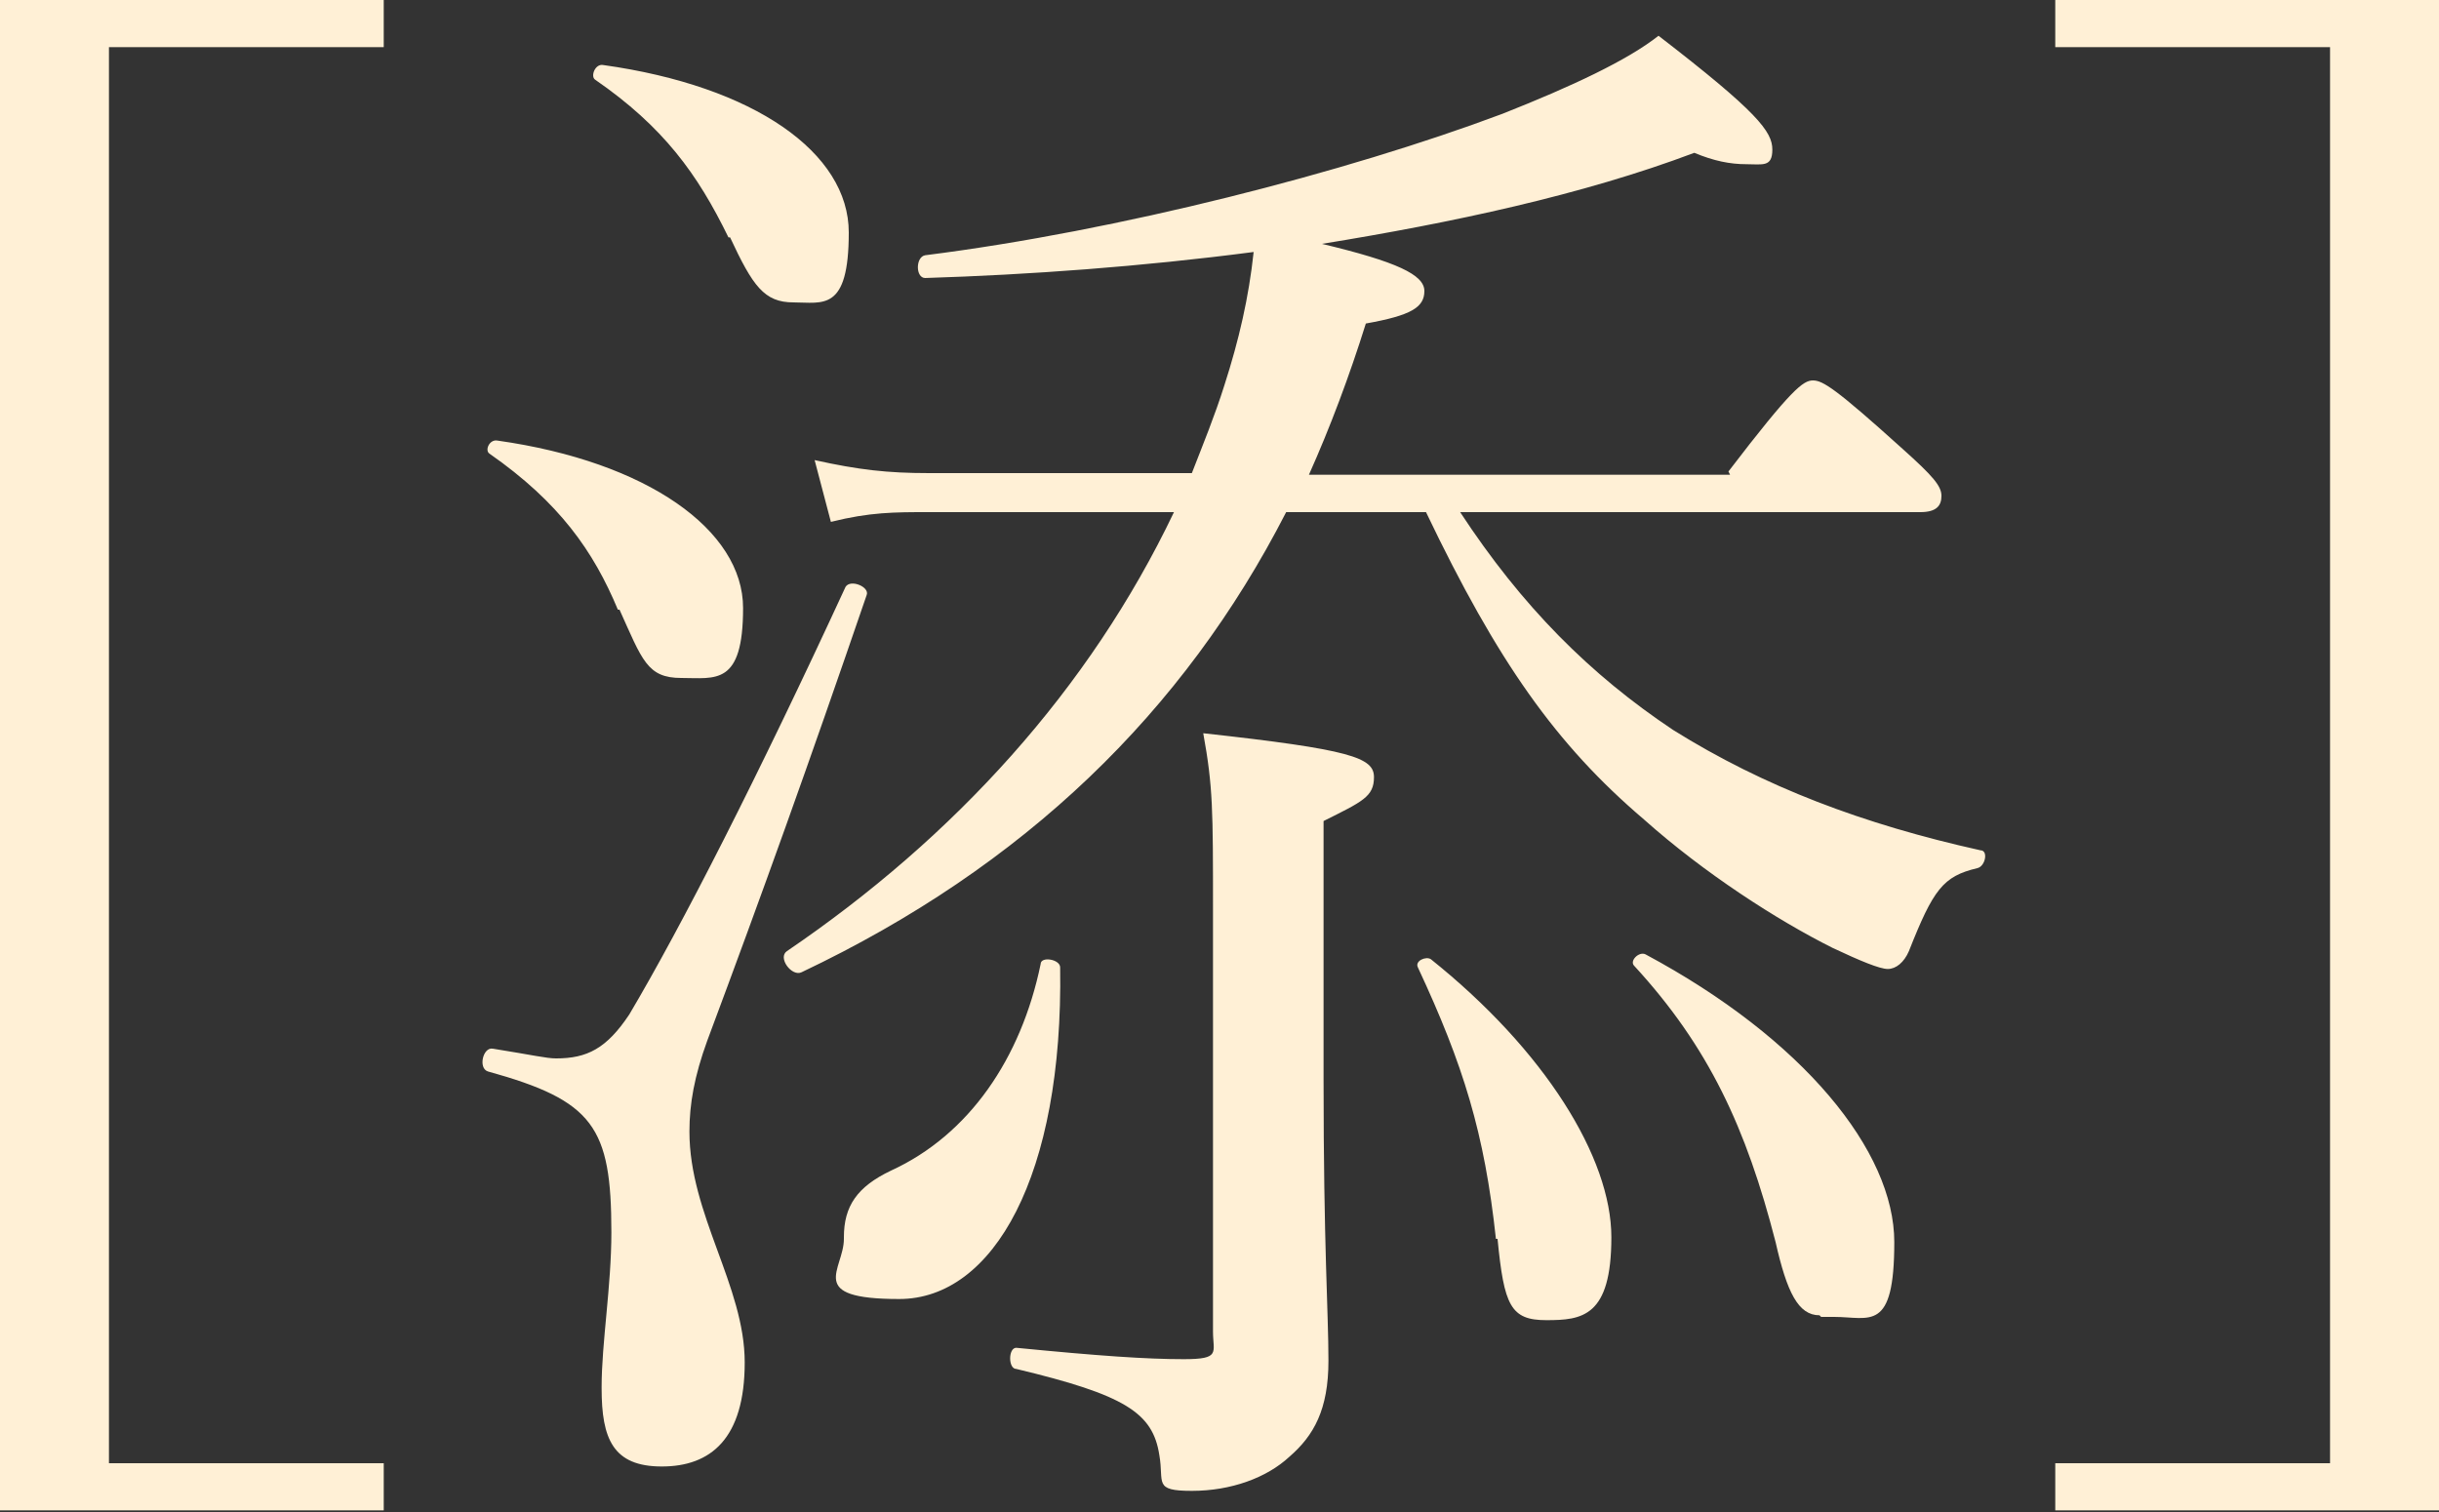
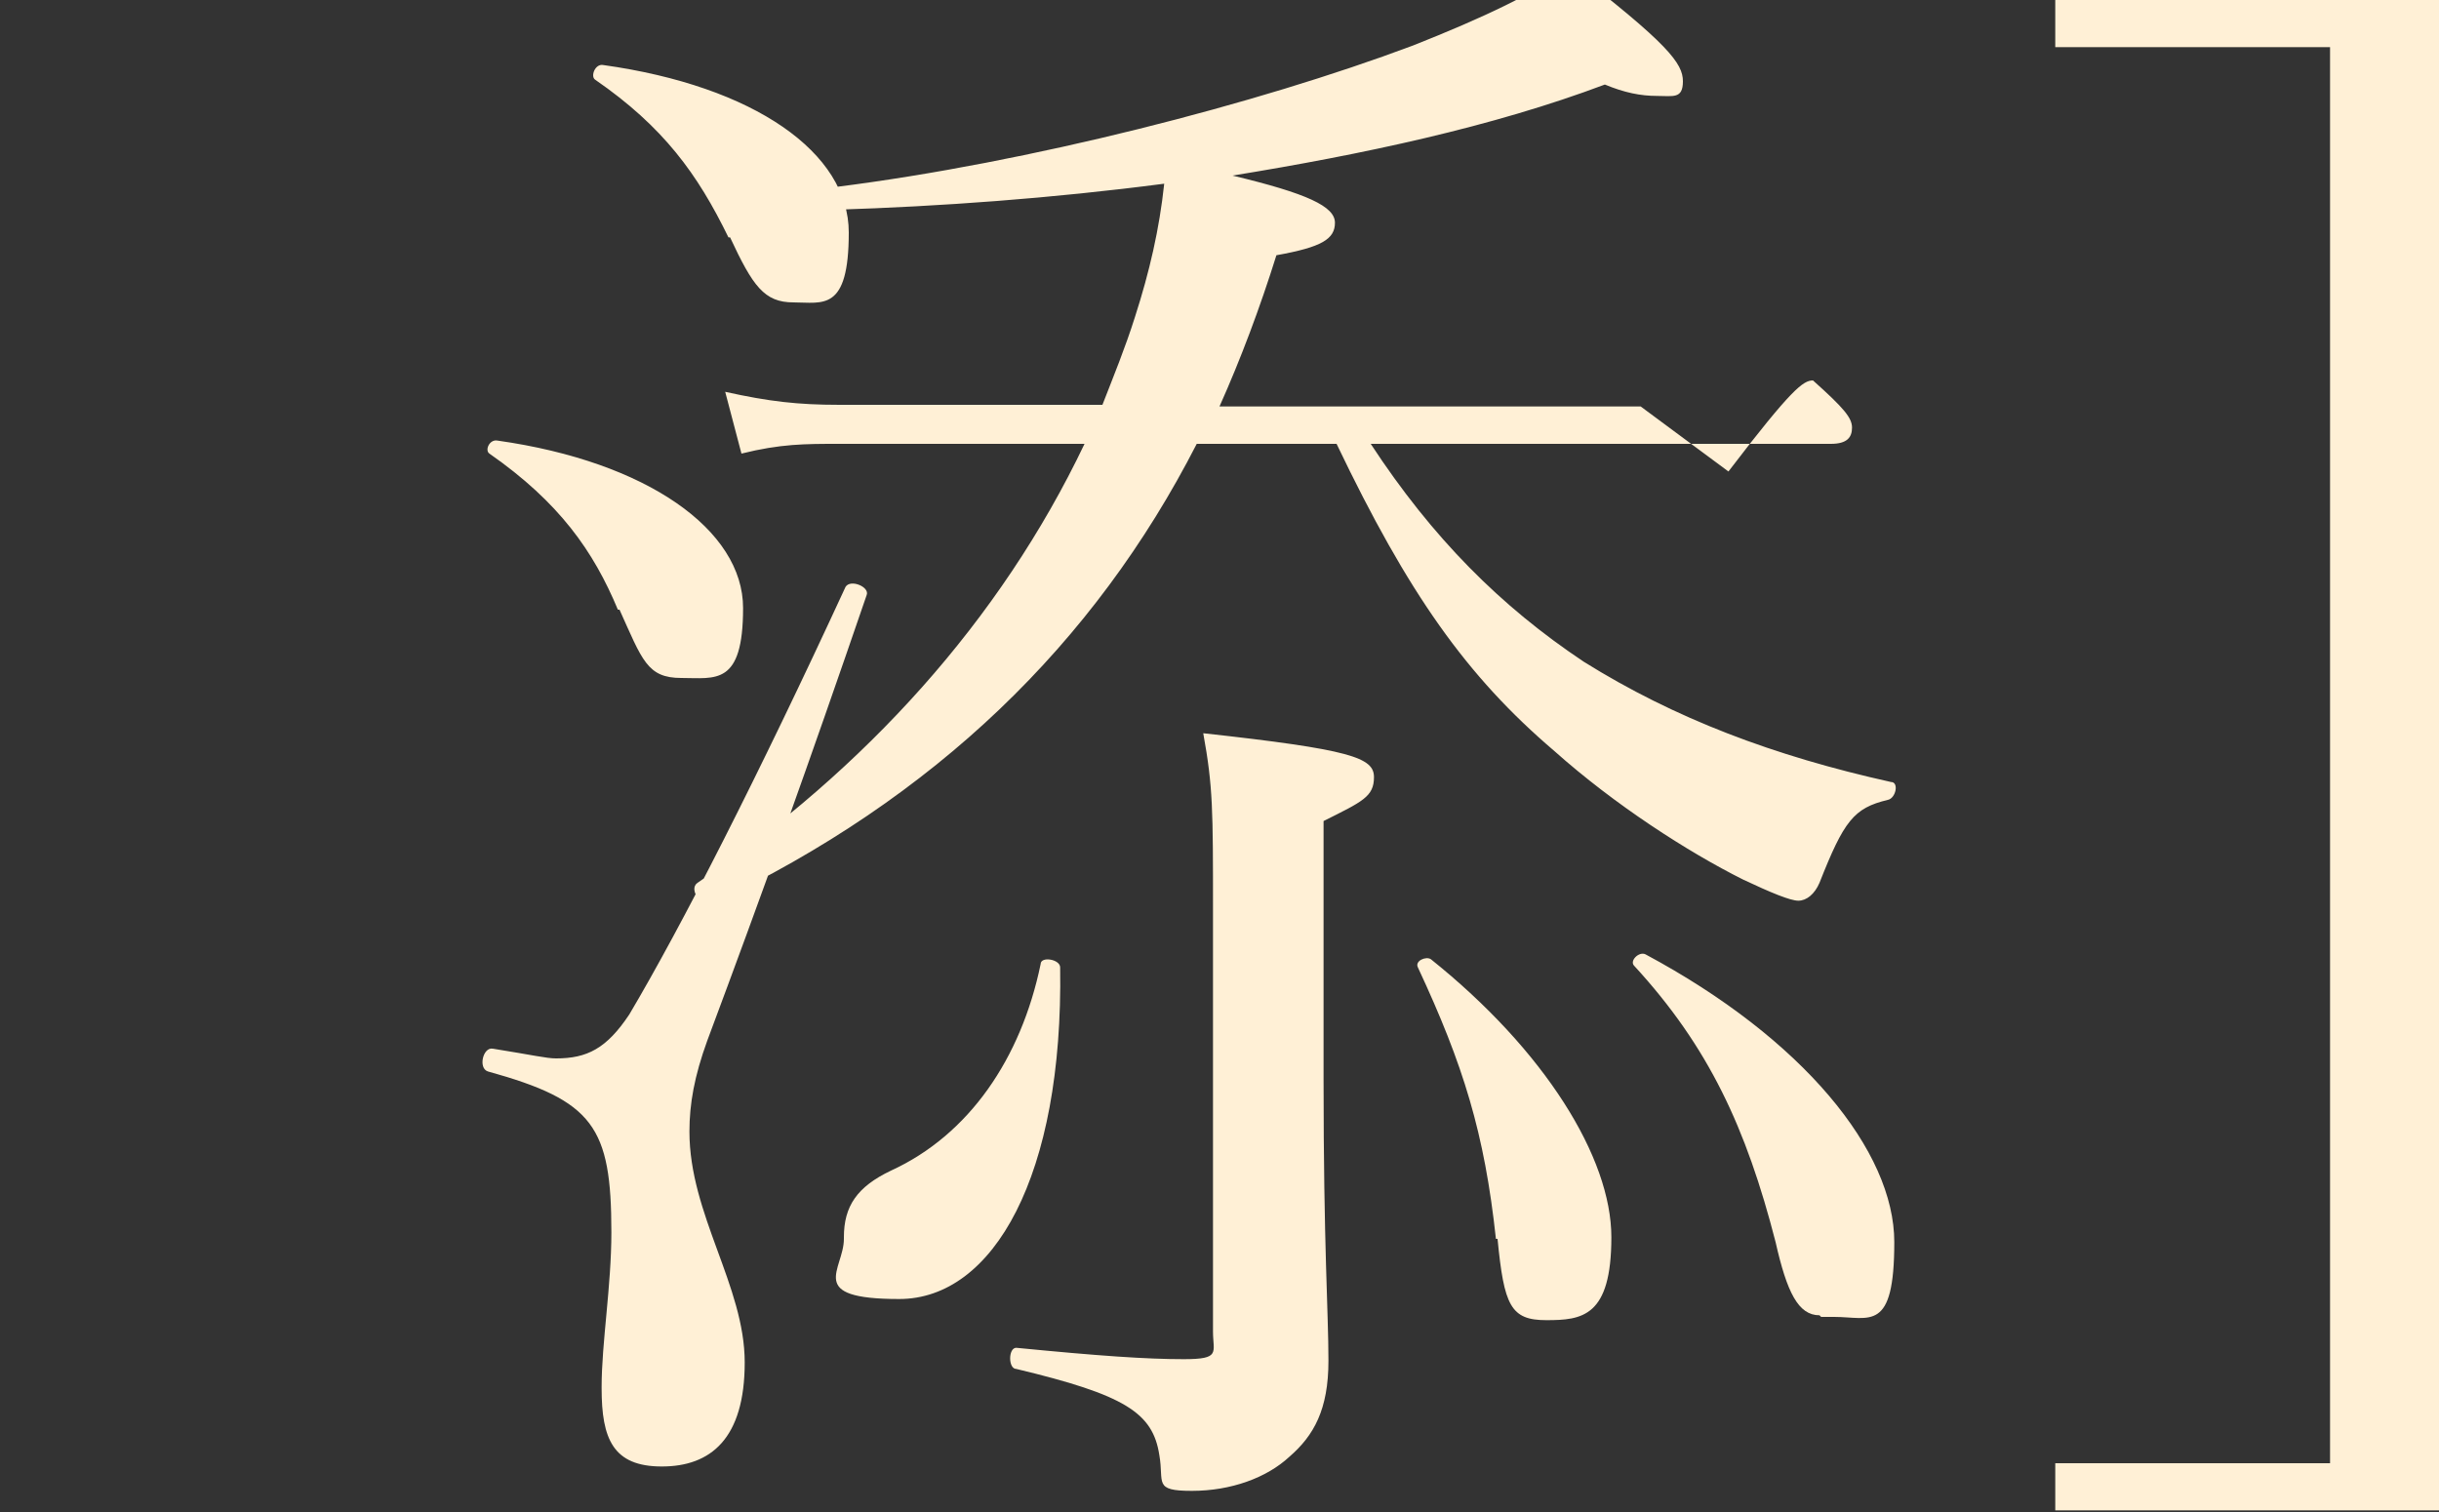
<svg xmlns="http://www.w3.org/2000/svg" id="_レイヤー_1" data-name="レイヤー_1" version="1.1" viewBox="0 0 150 93">
  <rect x="0" y="0" width="150" height="93" fill="#333333" stroke="none" />
  <defs>
    <style>
      .st0 {
        fill: #fff0d6;
      }
    </style>
  </defs>
-   <path class="st0" d="M23.6,2.9H6.7v87.1h16.9v2.9H0V0h23.6v2.9Z" />
-   <path class="st0" d="M37,85.3c0-2.7.6-6.2.6-9.5,0-6.5-1.1-8.1-7.6-9.9-.6-.2-.3-1.5.3-1.4,2.5.4,3.3.6,3.9.6,1.9,0,3.1-.6,4.5-2.7,3.2-5.4,7.9-14.6,13.3-26.3.3-.5,1.5,0,1.3.5-3.6,10.5-6.4,18.3-9.8,27.4-.8,2.2-1.1,3.9-1.1,5.6,0,5.1,3.4,9.5,3.4,14.2s-2.1,6.4-5.1,6.4-3.7-1.7-3.7-4.8ZM38,37.5c-1.5-3.6-3.6-6.6-7.9-9.6-.3-.2,0-.9.5-.8,9.2,1.3,15.1,5.5,15.1,10.3s-1.7,4.3-3.8,4.3-2.4-1.1-3.8-4.2ZM44.8,14.6c-1.9-3.9-4-6.8-8.2-9.7-.3-.2,0-1,.5-.9,9.3,1.3,15.1,5.4,15.1,10.3s-1.6,4.3-3.4,4.3-2.5-1-3.9-4ZM106.3,29c3.9-5.1,4.6-5.6,5.2-5.6s1.4.5,5.5,4.2c1.9,1.7,2.4,2.3,2.4,2.9s-.3,1-1.3,1h-28.3c3.8,5.8,8,10,13.1,13.4,5.6,3.5,11.7,5.8,18.9,7.4.5,0,.3,1-.2,1.1-2.1.5-2.7,1.3-4.2,5.1-.3.7-.8,1.1-1.3,1.1s-1.7-.5-3.4-1.3c-3.4-1.7-7.9-4.6-11.6-7.9-5.4-4.6-9-9.7-13.4-18.9h-8.6c-6.3,12.3-16.1,21.8-29.8,28.3-.6.3-1.5-.9-.9-1.3,10.3-7,18.6-16.1,23.8-27h-15.1c-2.1,0-3.6,0-6,.6l-1-3.8c2.7.6,4.5.8,7,.8h16.2c.7-1.8,1.4-3.5,2-5.4.9-2.8,1.5-5.4,1.8-8.2-6.9.9-13.8,1.4-20.2,1.6-.6,0-.6-1.3,0-1.4,11.9-1.5,25.9-5.1,35.5-8.7,4.3-1.7,7.7-3.3,9.6-4.8,6.1,4.7,7,5.9,7,7s-.6.9-1.6.9-2-.2-3.2-.7c-6.9,2.6-14.9,4.3-22.9,5.6,4.6,1.1,6.3,1.9,6.3,2.9s-.8,1.5-3.6,2c-1,3.2-2.2,6.4-3.5,9.3h25.9ZM51.9,76.1c0-1.9.8-3.1,2.9-4.1,4.8-2.2,8-6.9,9.2-12.7,0-.5,1.2-.3,1.2.2.2,12.8-4.1,20.4-9.9,20.4s-3.4-1.8-3.4-3.7ZM81.4,66.4c0,10.3.3,14.3.3,17.3s-.9,4.6-2.4,5.9c-1.4,1.3-3.6,2.1-6,2.1s-1.7-.5-2-2.2c-.4-2.6-2.1-3.7-8.8-5.3-.5,0-.5-1.3,0-1.3,5.1.5,8,.7,10.3.7s1.8-.4,1.8-1.7v-25.9c0-6.2,0-7.6-.6-10.9,9.1,1,10.5,1.5,10.5,2.7s-.7,1.5-3.1,2.7v15.9ZM92,76.2c-.7-6.5-2-10.7-4.8-16.7-.2-.4.5-.7.8-.5,7,5.6,11.1,12.2,11.1,17.1s-1.8,5.1-4,5.1-2.6-.9-3-5ZM111.9,80.9c-1.3,0-2-1.4-2.7-4.5-1.8-7-4.1-12-8.7-17-.3-.3.3-.9.7-.7,9.7,5.2,15.3,12.1,15.3,17.7s-1.5,4.6-3.7,4.6-.5,0-.8,0Z" />
+   <path class="st0" d="M37,85.3c0-2.7.6-6.2.6-9.5,0-6.5-1.1-8.1-7.6-9.9-.6-.2-.3-1.5.3-1.4,2.5.4,3.3.6,3.9.6,1.9,0,3.1-.6,4.5-2.7,3.2-5.4,7.9-14.6,13.3-26.3.3-.5,1.5,0,1.3.5-3.6,10.5-6.4,18.3-9.8,27.4-.8,2.2-1.1,3.9-1.1,5.6,0,5.1,3.4,9.5,3.4,14.2s-2.1,6.4-5.1,6.4-3.7-1.7-3.7-4.8ZM38,37.5c-1.5-3.6-3.6-6.6-7.9-9.6-.3-.2,0-.9.5-.8,9.2,1.3,15.1,5.5,15.1,10.3s-1.7,4.3-3.8,4.3-2.4-1.1-3.8-4.2ZM44.8,14.6c-1.9-3.9-4-6.8-8.2-9.7-.3-.2,0-1,.5-.9,9.3,1.3,15.1,5.4,15.1,10.3s-1.6,4.3-3.4,4.3-2.5-1-3.9-4ZM106.3,29c3.9-5.1,4.6-5.6,5.2-5.6c1.9,1.7,2.4,2.3,2.4,2.9s-.3,1-1.3,1h-28.3c3.8,5.8,8,10,13.1,13.4,5.6,3.5,11.7,5.8,18.9,7.4.5,0,.3,1-.2,1.1-2.1.5-2.7,1.3-4.2,5.1-.3.7-.8,1.1-1.3,1.1s-1.7-.5-3.4-1.3c-3.4-1.7-7.9-4.6-11.6-7.9-5.4-4.6-9-9.7-13.4-18.9h-8.6c-6.3,12.3-16.1,21.8-29.8,28.3-.6.3-1.5-.9-.9-1.3,10.3-7,18.6-16.1,23.8-27h-15.1c-2.1,0-3.6,0-6,.6l-1-3.8c2.7.6,4.5.8,7,.8h16.2c.7-1.8,1.4-3.5,2-5.4.9-2.8,1.5-5.4,1.8-8.2-6.9.9-13.8,1.4-20.2,1.6-.6,0-.6-1.3,0-1.4,11.9-1.5,25.9-5.1,35.5-8.7,4.3-1.7,7.7-3.3,9.6-4.8,6.1,4.7,7,5.9,7,7s-.6.9-1.6.9-2-.2-3.2-.7c-6.9,2.6-14.9,4.3-22.9,5.6,4.6,1.1,6.3,1.9,6.3,2.9s-.8,1.5-3.6,2c-1,3.2-2.2,6.4-3.5,9.3h25.9ZM51.9,76.1c0-1.9.8-3.1,2.9-4.1,4.8-2.2,8-6.9,9.2-12.7,0-.5,1.2-.3,1.2.2.2,12.8-4.1,20.4-9.9,20.4s-3.4-1.8-3.4-3.7ZM81.4,66.4c0,10.3.3,14.3.3,17.3s-.9,4.6-2.4,5.9c-1.4,1.3-3.6,2.1-6,2.1s-1.7-.5-2-2.2c-.4-2.6-2.1-3.7-8.8-5.3-.5,0-.5-1.3,0-1.3,5.1.5,8,.7,10.3.7s1.8-.4,1.8-1.7v-25.9c0-6.2,0-7.6-.6-10.9,9.1,1,10.5,1.5,10.5,2.7s-.7,1.5-3.1,2.7v15.9ZM92,76.2c-.7-6.5-2-10.7-4.8-16.7-.2-.4.5-.7.8-.5,7,5.6,11.1,12.2,11.1,17.1s-1.8,5.1-4,5.1-2.6-.9-3-5ZM111.9,80.9c-1.3,0-2-1.4-2.7-4.5-1.8-7-4.1-12-8.7-17-.3-.3.3-.9.7-.7,9.7,5.2,15.3,12.1,15.3,17.7s-1.5,4.6-3.7,4.6-.5,0-.8,0Z" />
  <path class="st0" d="M150,0v92.9h-23.6v-2.9h16.9V2.9h-16.9V0h23.6Z" />
</svg>